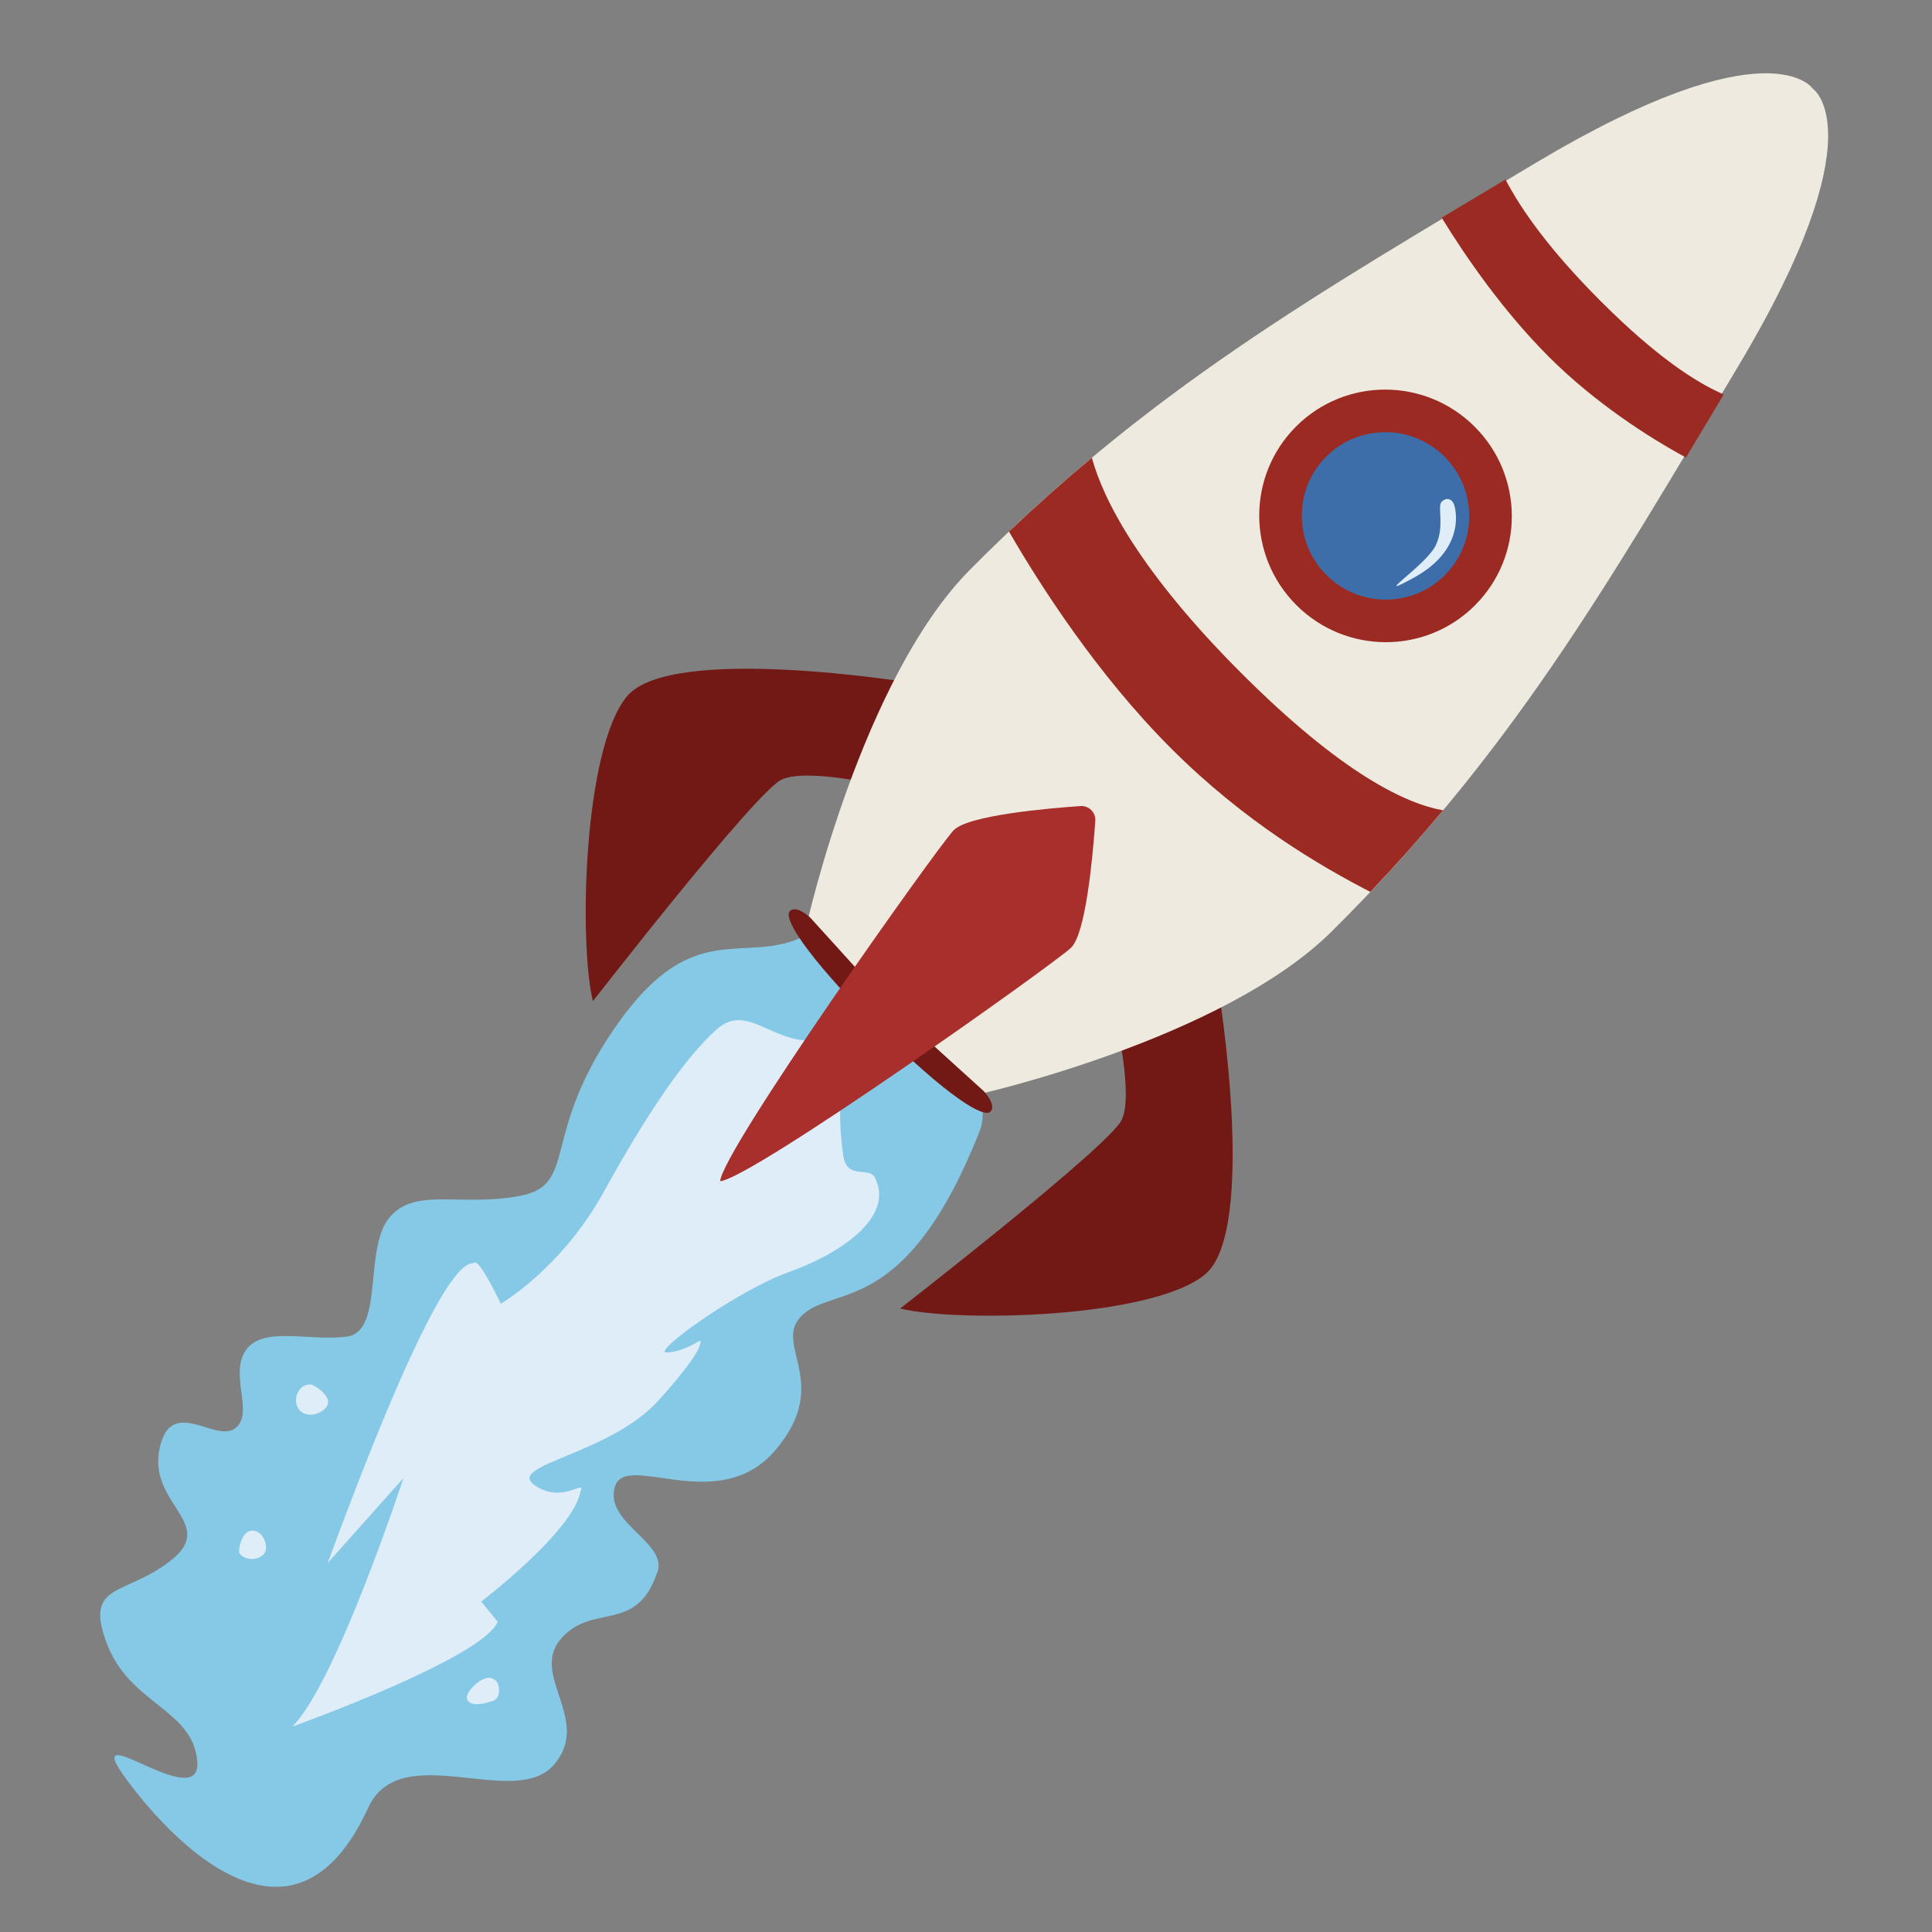
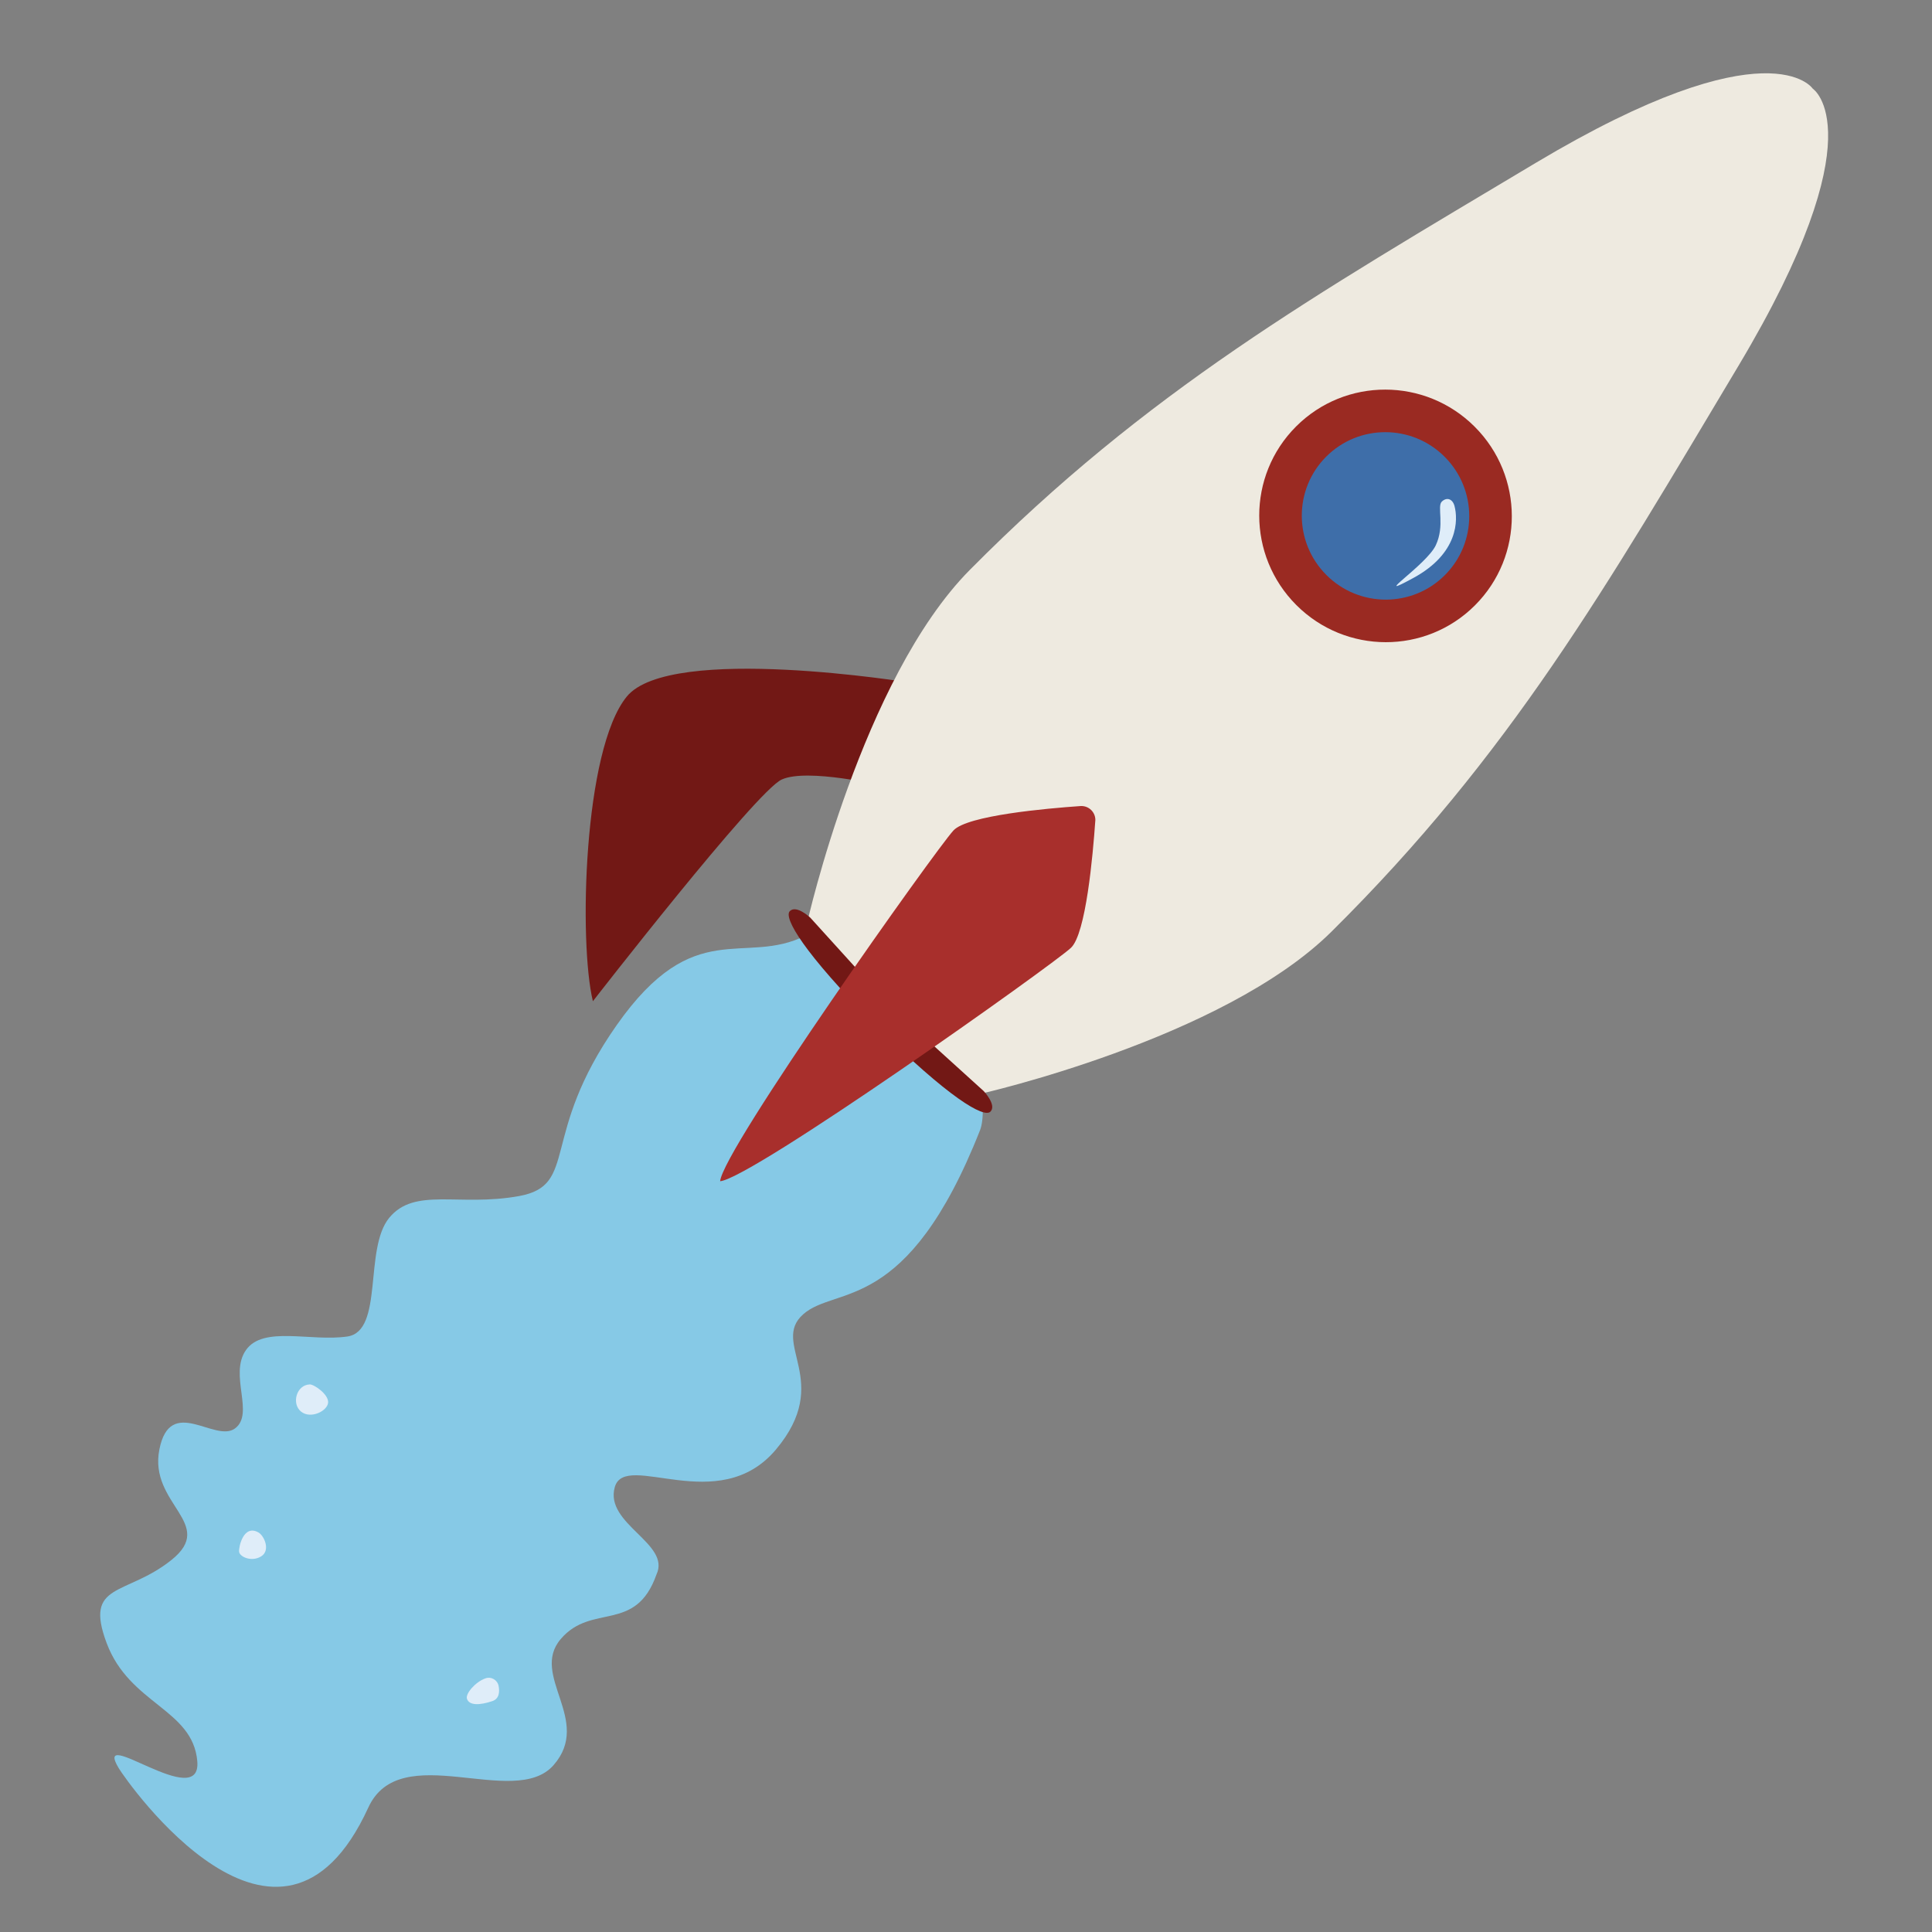
<svg xmlns="http://www.w3.org/2000/svg" width="780" height="780" viewBox="0 0 780 780" fill="none">
  <rect x="0" y="0" width="780" height="780" fill="#808080" stroke="none" />
  <g clip-path="url(#clip0_76_11)">
    <g clip-path="url(#clip1_76_11)">
      <path d="M367.921 275.669C367.921 275.669 270.702 259.752 253.074 281.191C235.446 302.631 233.658 380.878 239.368 404.222C239.368 404.222 305.191 319.442 315.6 314.717C326.008 309.992 356.615 317.298 356.615 317.298L367.921 275.669Z" fill="#721815" />
-       <path d="M491.972 399.72C491.972 399.72 507.888 496.939 486.449 514.567C465.026 532.211 386.762 533.982 363.419 528.273C363.419 528.273 448.199 462.449 452.924 452.041C457.649 441.632 450.343 411.026 450.343 411.026L491.972 399.72Z" fill="#721815" />
      <path d="M325.324 377.675C300.355 390.274 280.377 369.163 248.979 413.867C217.582 458.571 233.835 478.491 209.505 482.895C185.159 487.283 167.454 479.144 157.14 491.665C146.826 504.185 155.004 537.396 140.252 539.578C125.5 541.76 106.311 535.105 99.316 545.043C92.32 554.98 102.925 570.753 94.872 576.7C86.819 582.647 68.713 563.075 64.339 585.201C59.965 607.328 87.618 615.113 69.195 629.825C50.773 644.536 33.805 638.636 43.056 663.353C52.306 688.07 77.763 689.961 79.647 710.978C81.531 731.996 37.044 695.743 47.937 713.869C51.267 719.399 112.972 807.638 148.644 729.874C161.505 701.501 207.65 730.712 223.481 712.642C239.311 694.572 213.83 676.491 226.36 661.754C238.891 647.017 256.602 659.595 265.046 635.638C270.92 623.112 243.985 615.31 248.203 600.394C252.42 585.478 290.083 612.808 313.277 585.201C336.471 557.593 310.994 542.417 324.247 530.635C337.499 518.854 366.194 531.081 395.677 456.263C402.047 440.098 381.449 349.332 325.307 377.692L325.324 377.675Z" fill="#86C9E6" />
-       <path d="M332.596 419.615C313.056 423.643 302.328 404.081 289.442 415.496C276.557 426.91 261.1 449.755 243.821 481.076C226.541 512.398 202.175 526.333 202.175 526.333C202.175 526.333 193.703 508.293 191.501 509.759C189.3 511.225 180.055 501.246 132.308 631.003L162.87 596.763C162.87 596.763 135.768 679.397 118.051 697.047C118.051 697.047 195.058 669.486 200.929 654.723L194.273 646.601C194.273 646.601 231.471 618.263 234.401 602.026C236.614 596.872 226.715 607.607 215.619 599.445C204.524 591.283 246.18 587.305 266.061 565.185C285.941 543.064 282.617 541.24 282.617 541.24C282.617 541.24 274.929 546.086 269.02 546.044C263.112 546.002 297.726 520.982 318.363 513.618C339.016 506.271 361.111 491.565 353.343 475.696C351.115 470.535 341.911 476.798 340.427 466.447C338.943 456.096 337.799 438.785 342.96 429.946C348.121 421.107 332.613 419.599 332.613 419.599L332.596 419.615Z" fill="#DFEDF9" />
      <path d="M701.848 147.719C758.36 53.161 731.861 35.796 731.861 35.796C731.861 35.796 714.496 9.298 619.938 65.809C530.183 119.458 463.173 157.783 391.522 230.102C347.988 274.037 325.9 372.452 325.9 372.452C325.9 372.452 328.244 388.763 353.569 414.088C378.894 439.413 395.206 441.757 395.206 441.757C395.206 441.757 493.62 419.669 537.555 376.135C609.891 304.468 648.199 237.474 701.848 147.719Z" fill="#EEEAE0" />
      <path d="M397.157 440.508L362.826 409.378C361.238 407.923 359.717 406.402 358.279 404.831L327.149 370.5C327.149 370.5 321.533 365.184 318.883 367.834C316.233 370.484 324.315 384.534 353.586 414.104C383.157 443.375 397.206 451.458 399.856 448.808C402.506 446.158 397.19 440.541 397.19 440.541L397.157 440.508Z" fill="#721815" />
      <path d="M523.373 244.284C543.315 264.225 575.598 264.273 595.481 244.39C615.364 224.507 615.316 192.224 595.375 172.282C575.433 152.341 543.15 152.293 523.267 172.176C503.384 192.059 503.432 224.343 523.373 244.284Z" fill="#9A2A22" />
      <path d="M535.507 232.15C548.727 245.371 570.13 245.402 583.312 232.221C596.493 219.039 596.461 197.636 583.241 184.416C570.021 171.195 548.618 171.164 535.436 184.345C522.255 197.527 522.286 218.93 535.507 232.15Z" fill="#3E6EA9" />
      <path d="M125.024 558.918C126.794 558.854 132.825 563.019 132.463 566.356C132.101 569.694 125.412 573.039 121.519 569.879C117.625 566.718 119.65 559.11 125.041 558.934L125.024 558.918Z" fill="#DFEDF9" />
      <path d="M104.315 618.677C106.654 619.982 109.333 625.928 105.447 628.343C101.562 630.757 96.718 628.513 96.531 626.46C96.345 624.407 98.368 615.33 104.315 618.677Z" fill="#DFEDF9" />
      <path d="M195.972 677.599C198.307 676.768 200.83 678.224 201.301 680.662C201.738 682.932 201.642 685.837 198.739 686.8C193.734 688.462 189.462 688.656 188.523 685.851C187.835 683.83 191.868 679.062 195.972 677.599Z" fill="#DFEDF9" />
-       <path d="M607.78 72.485C598.991 77.73 590.436 82.841 582.047 87.887C591.919 103.959 606.89 125.63 625.345 144.084C643.799 162.539 665.686 176.626 680.67 184.71C685.649 176.421 690.711 167.949 695.906 159.244C684.582 154.387 668.442 143.781 646.276 121.615C625.648 100.987 614.174 84.713 607.813 72.485L607.78 72.485Z" fill="#9A2A22" />
-       <path d="M440.796 184.807C429.643 194.121 418.541 203.986 407.356 214.602C420.041 236.52 443.095 272.441 472.816 302.163C502.537 331.884 532.909 349.589 553.238 360.084C563.687 349.066 573.419 338.131 582.6 327.145C567.891 324.569 542.102 312.714 501.13 271.742C460.159 230.771 445.344 201.589 440.812 184.79L440.796 184.807Z" fill="#9A2A22" />
      <path d="M587.226 204.302C588.687 209.829 588.89 223.399 570.644 233.32C552.398 243.242 575.861 228.204 579.655 220.164C583.449 212.124 580.049 204.458 582.099 202.508C584.15 200.558 586.471 201.446 587.226 204.302Z" fill="#DFEDF9" />
      <path d="M442.213 331.428C442.442 328.023 439.617 325.198 436.212 325.427C422.41 326.391 390.583 329.199 384.95 335.266C377.718 343.067 291.834 464.088 290.735 476.889C303.535 475.79 424.59 389.906 432.357 382.673C438.425 377.041 441.232 345.214 442.197 331.411L442.213 331.428Z" fill="#A82F2C" />
    </g>
  </g>
  <defs>
    <clipPath id="clip0_76_11">
      <rect width="780" height="780" fill="white" />
    </clipPath>
    <clipPath id="clip1_76_11">
      <rect width="330.184" height="966.141" fill="white" transform="translate(615.165 -81) rotate(45)" />
    </clipPath>
  </defs>
</svg>